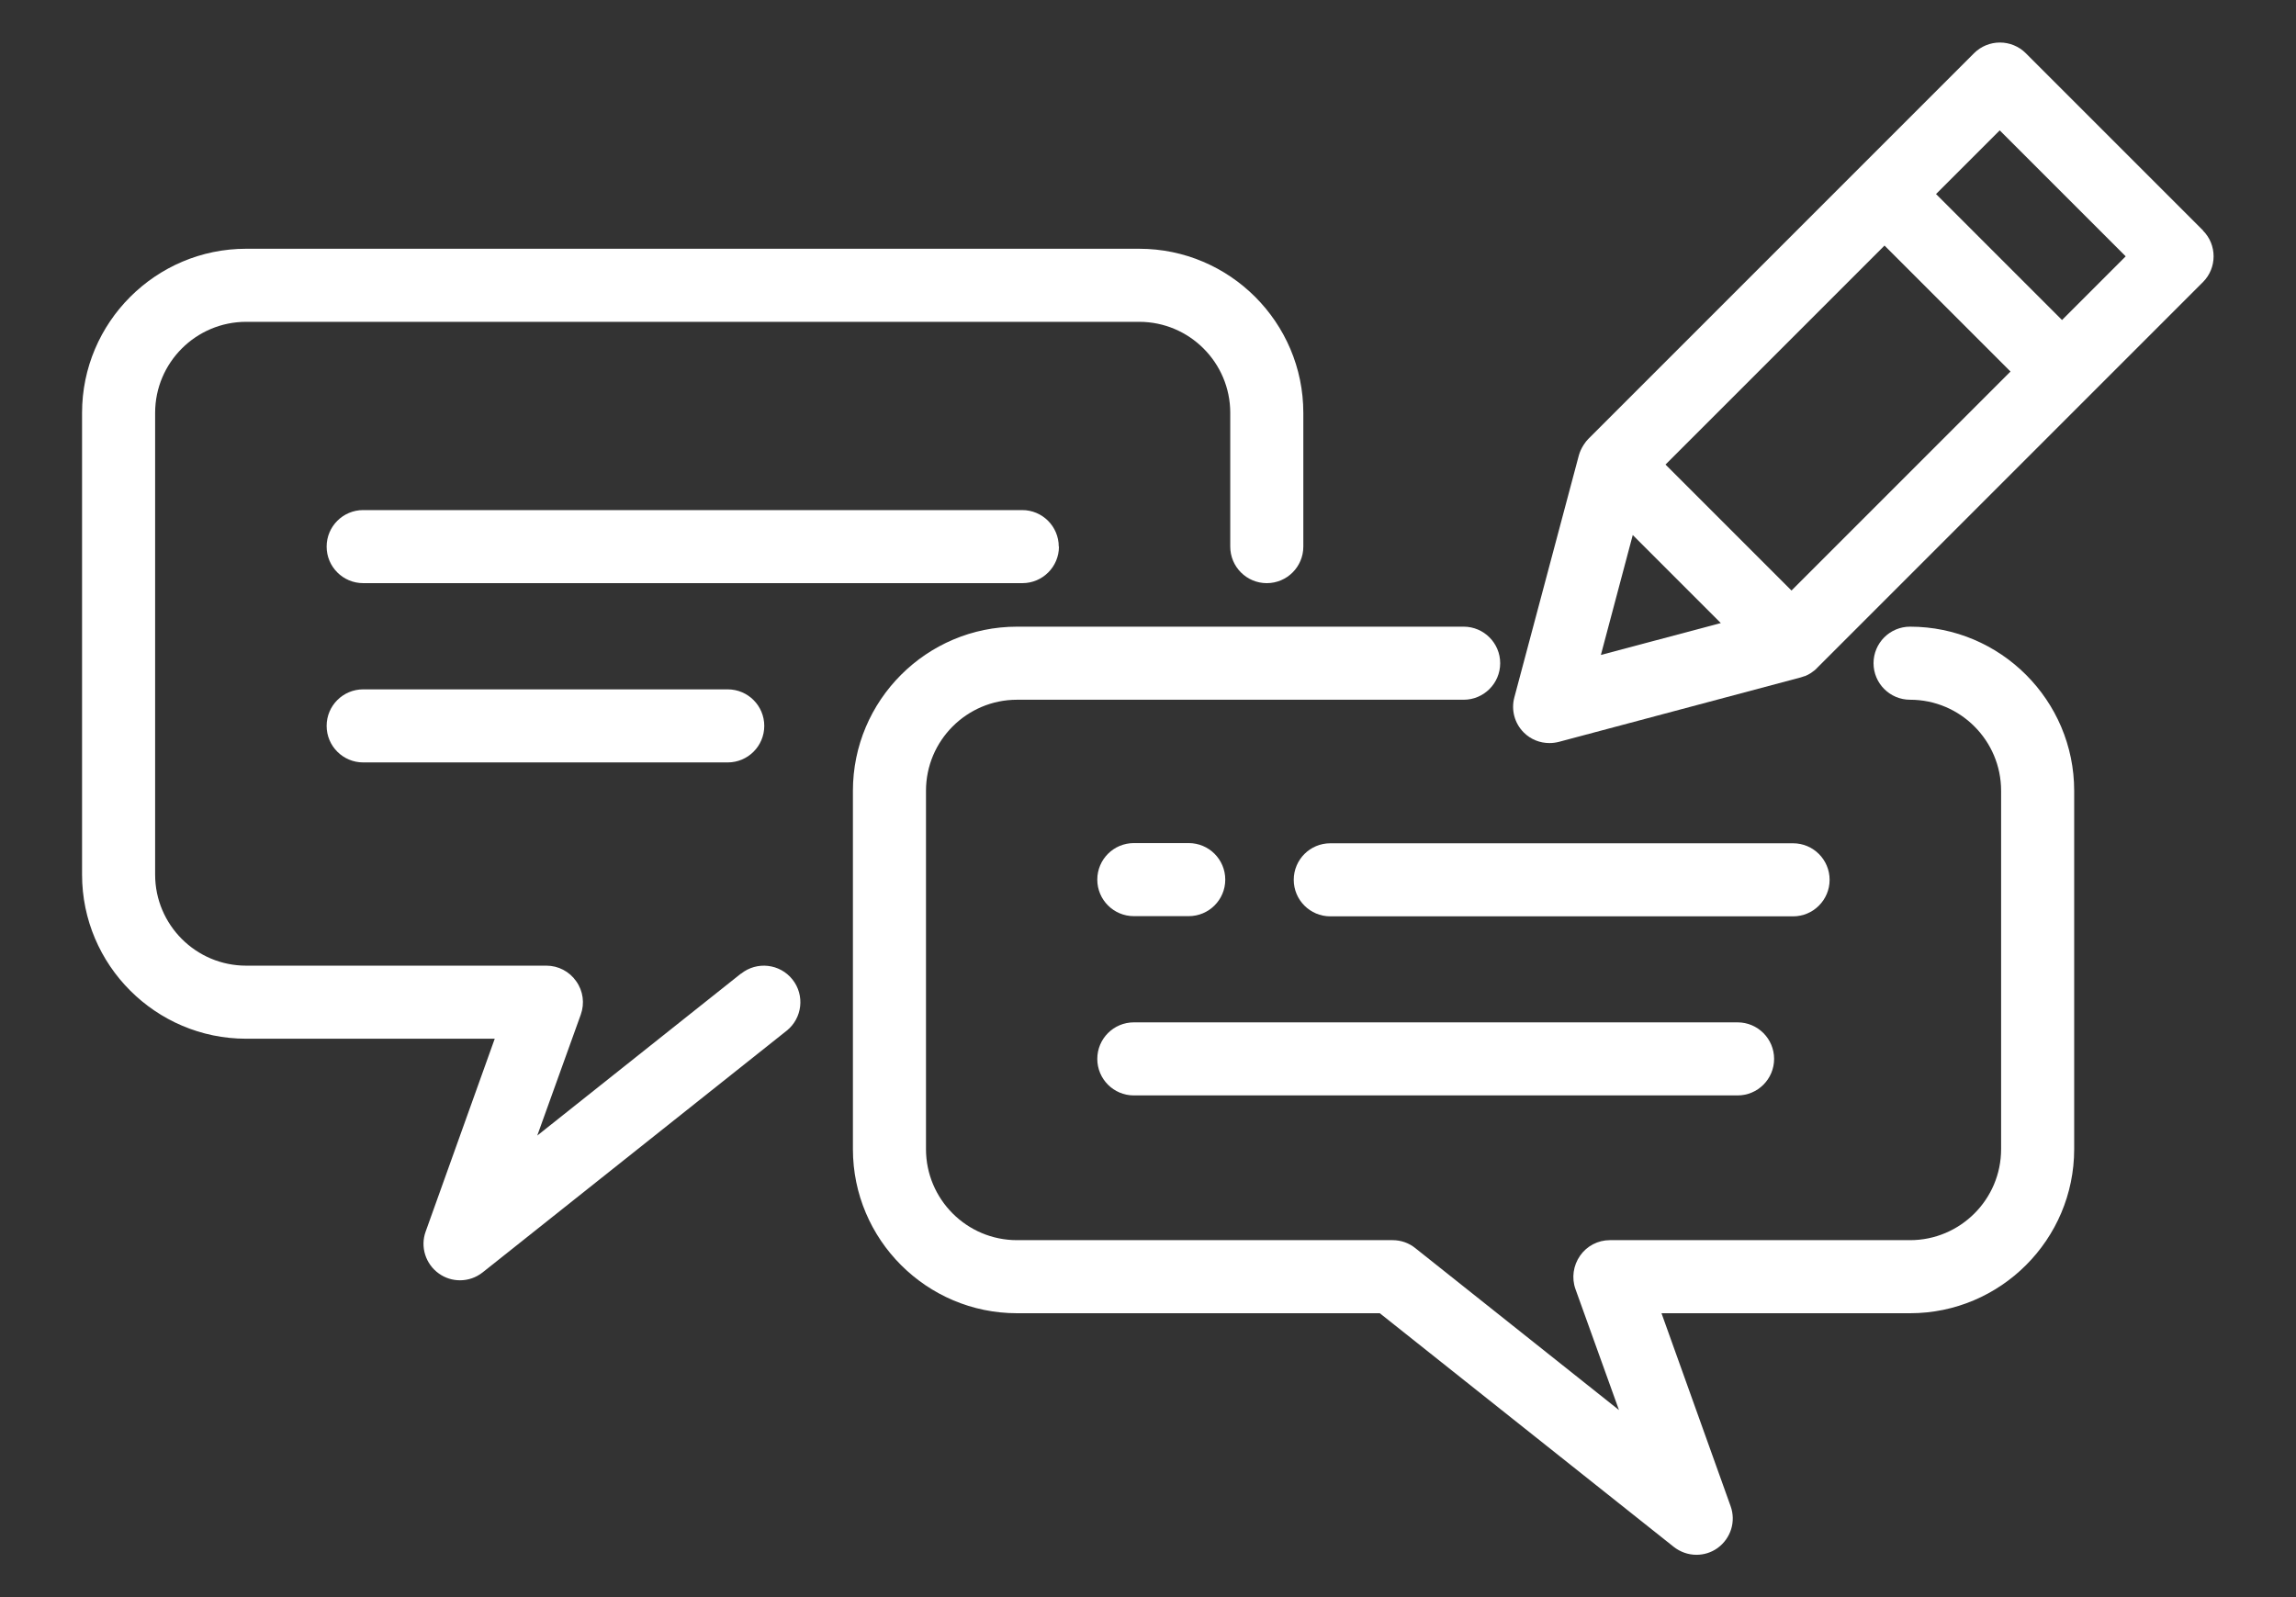
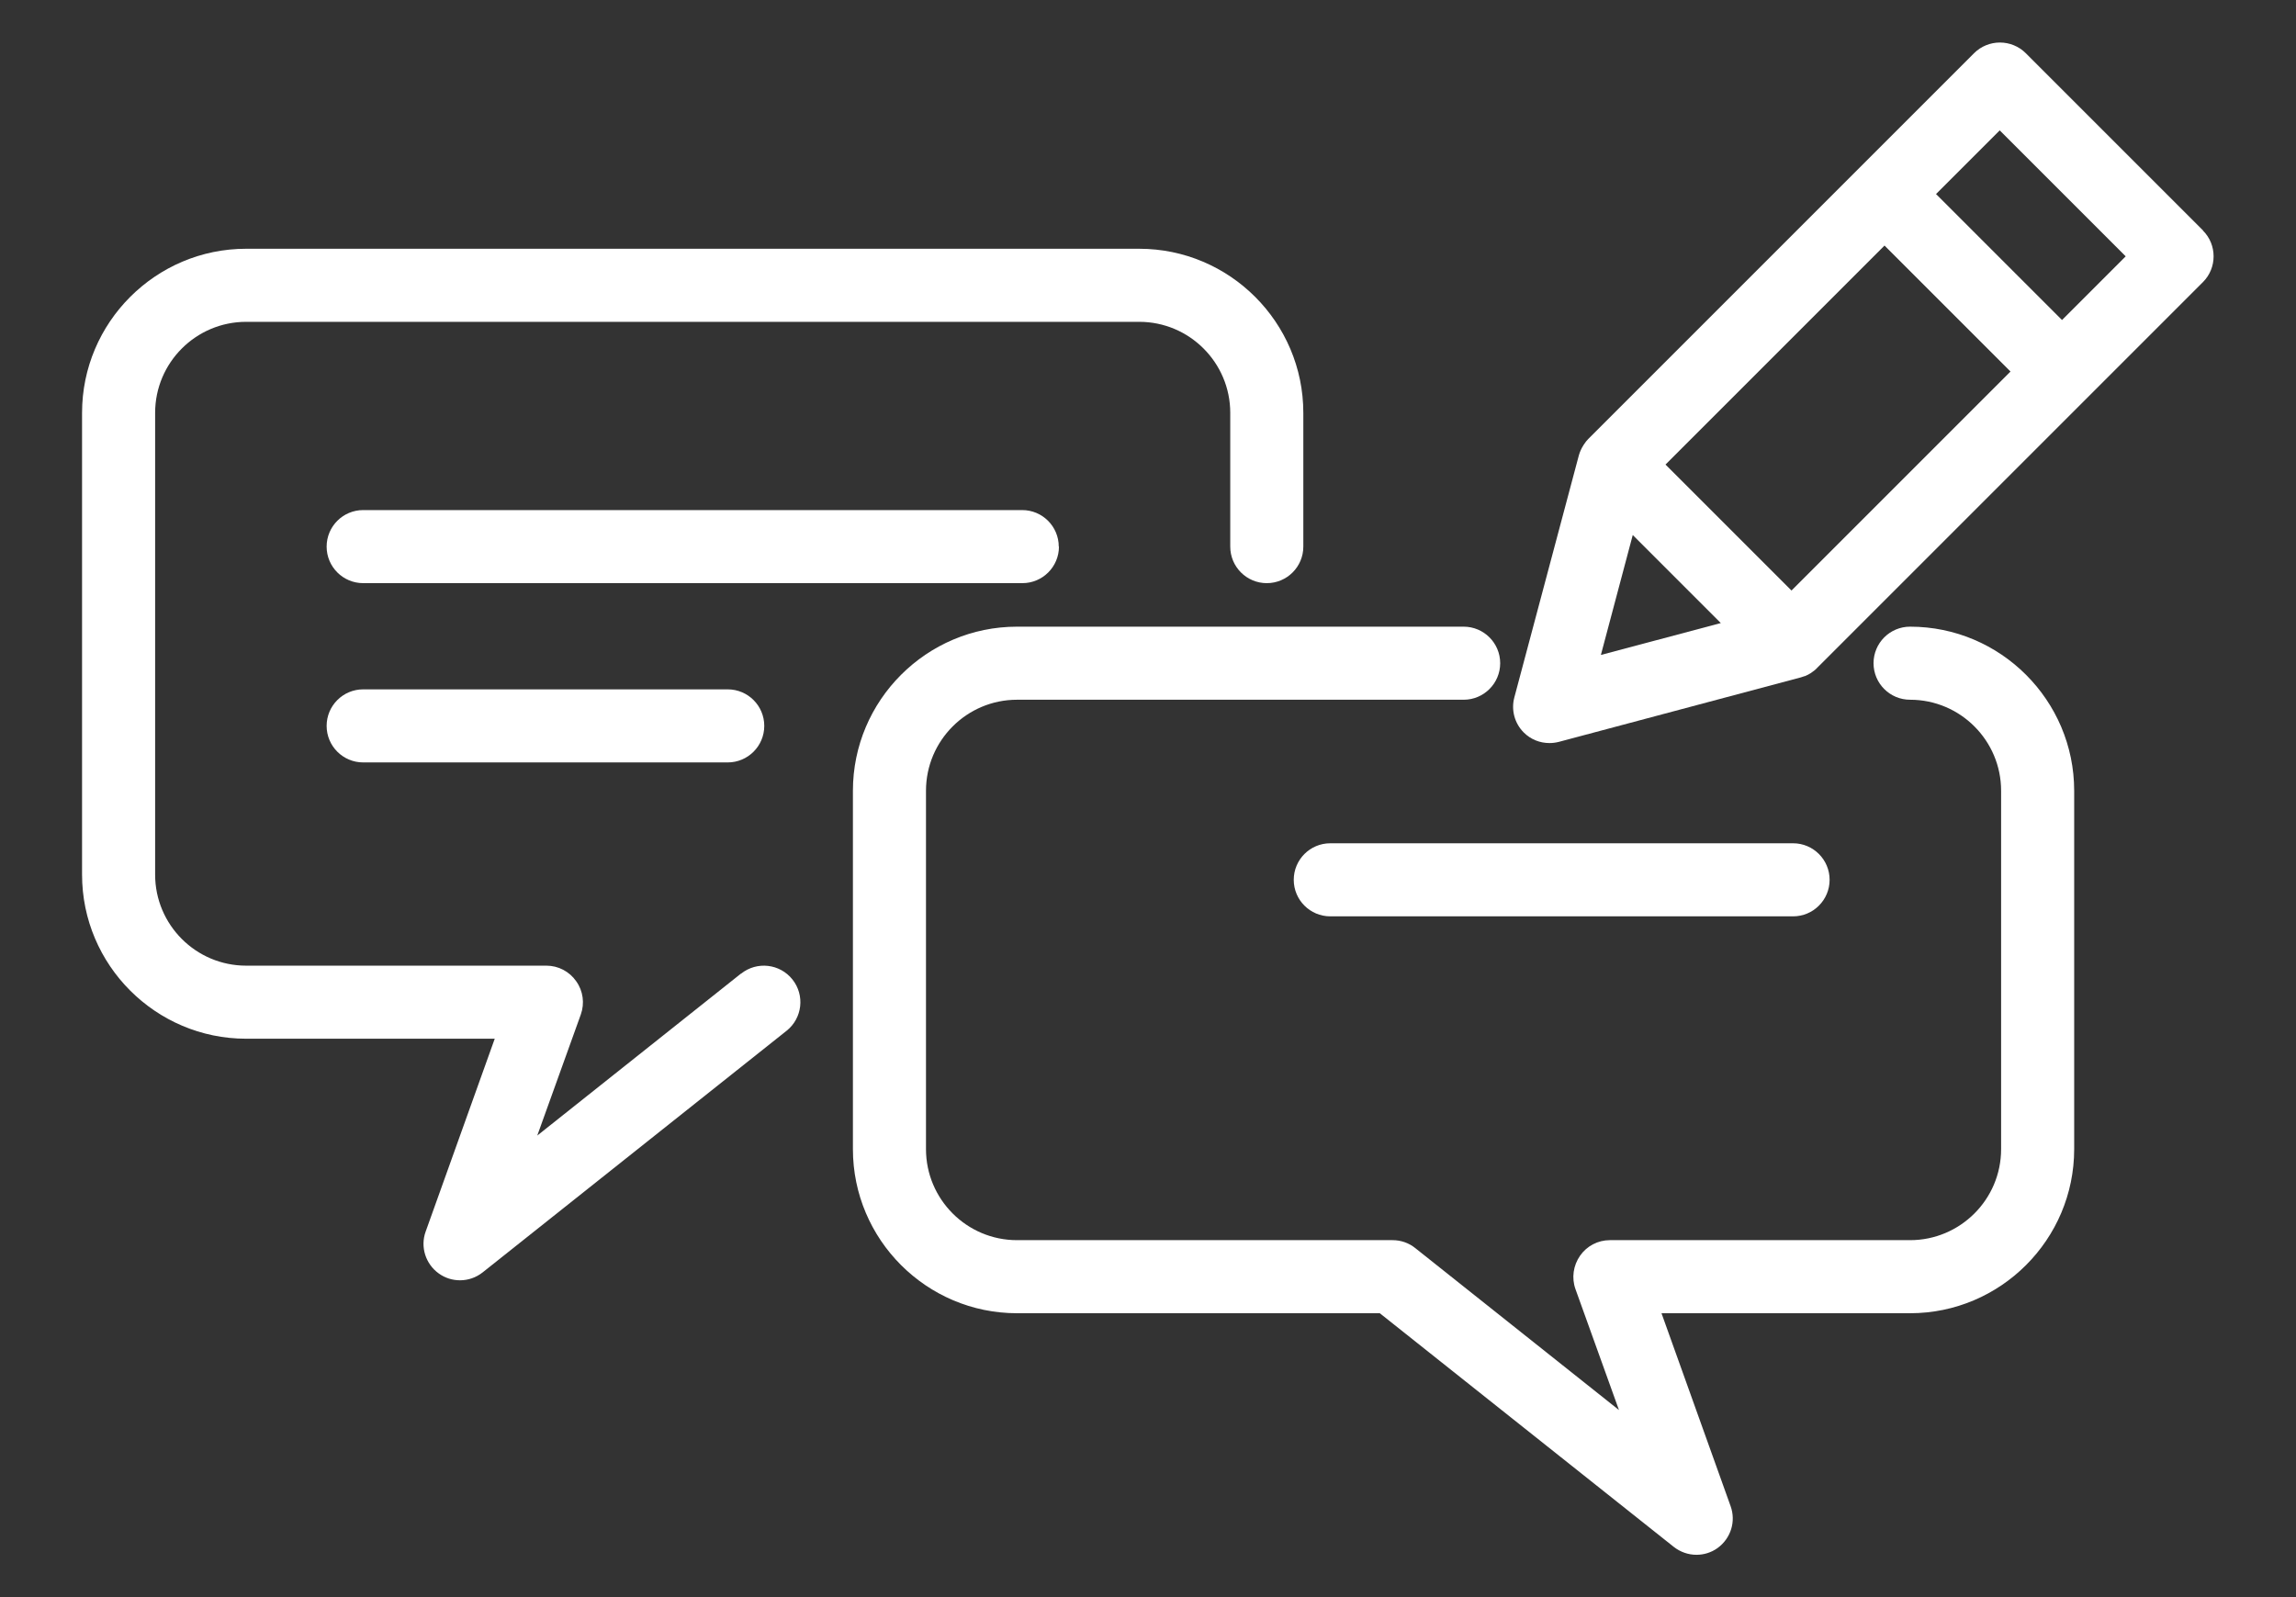
<svg xmlns="http://www.w3.org/2000/svg" id="_레이어_1" viewBox="0 0 115 80">
  <rect x="0" y="0" width="115" height="80" fill="#333333" stroke="none" />
  <defs>
    <style>.cls-1{fill:#fff;}</style>
  </defs>
  <path class="cls-1" d="m95.67,31.39c-1.01,0-1.83.82-1.83,1.83s.82,1.83,1.83,1.83c2.52,0,4.56,2.05,4.56,4.56v17.95c0,2.52-2.05,4.56-4.56,4.56h-15.04c-.59,0-1.15.29-1.49.78s-.43,1.11-.23,1.67l2.18,6.06-10.2-8.11c-.32-.26-.72-.4-1.14-.4h-18.81c-2.52,0-4.56-2.05-4.56-4.56v-17.95c0-2.52,2.05-4.56,4.56-4.56h22.37c1.01,0,1.83-.82,1.83-1.83s-.82-1.83-1.83-1.83h-22.37c-4.53,0-8.22,3.69-8.22,8.22v17.95c0,4.53,3.69,8.22,8.22,8.22h18.17l14.72,11.7c.33.26.73.4,1.14.4.37,0,.74-.11,1.06-.34.66-.48.93-1.33.65-2.1l-3.46-9.66h12.45c4.53,0,8.22-3.69,8.22-8.22v-17.95c0-4.53-3.69-8.22-8.22-8.22Z" />
  <path class="cls-1" d="m91.64,44.07c0-1.01-.82-1.83-1.83-1.83h-23.18c-1.01,0-1.83.82-1.83,1.83s.82,1.83,1.83,1.83h23.18c1.01,0,1.83-.82,1.83-1.83Z" />
-   <path class="cls-1" d="m56.79,54.87h30.24c1.01,0,1.83-.82,1.83-1.83s-.82-1.83-1.83-1.83h-30.24c-1.01,0-1.83.82-1.83,1.83s.82,1.83,1.83,1.83Z" />
-   <path class="cls-1" d="m56.79,45.89h2.75c1.01,0,1.83-.82,1.83-1.83s-.82-1.83-1.83-1.83h-2.75c-1.01,0-1.83.82-1.83,1.83s.82,1.83,1.83,1.83Z" />
  <path class="cls-1" d="m110.35,11.55l-8.89-8.89c-.34-.34-.81-.53-1.29-.53s-.95.19-1.29.53l-19.33,19.33s0,0,0,0c-.08.08-.14.16-.2.25-.01.02-.03.04-.04.06-.1.16-.18.33-.23.51l-3.23,12.12c-.17.63.01,1.3.47,1.76.35.35.81.53,1.29.53.16,0,.31-.02.47-.06l12.12-3.23c.06-.02.12-.04.18-.06.01,0,.03,0,.04-.01.1-.04.19-.09.27-.14.02-.01.05-.03.07-.05.09-.06.18-.13.25-.21,0,0,0,0,0,0l19.33-19.33c.71-.71.71-1.87,0-2.58Zm-15.96.75l6.31,6.31-10.97,10.97-6.31-6.31,10.97-10.97Zm-14.21,20.52l1.6-6.02,4.41,4.41-6.02,1.6Zm23.1-16.79l-6.31-6.31,3.19-3.19,6.31,6.31-3.19,3.19Z" />
  <path class="cls-1" d="m37.11,48.77l-10.2,8.11,2.18-6.06c.2-.56.12-1.18-.23-1.67-.34-.49-.9-.78-1.49-.78h-15.04c-2.52,0-4.56-2.05-4.56-4.56v-23.13c0-2.52,2.05-4.56,4.56-4.56h44.73c2.52,0,4.56,2.05,4.56,4.56v6.7c0,1.01.82,1.83,1.83,1.83s1.83-.82,1.83-1.83v-6.7c0-4.53-3.69-8.22-8.22-8.22H12.33c-4.53,0-8.22,3.69-8.22,8.22v23.13c0,4.53,3.69,8.22,8.22,8.22h12.45l-3.46,9.66c-.28.77,0,1.63.66,2.1.32.23.69.34,1.06.34.4,0,.8-.13,1.14-.4l15.22-12.1c.79-.63.92-1.78.29-2.57-.63-.79-1.78-.92-2.57-.29Z" />
  <path class="cls-1" d="m53.03,27.38c0-1.01-.82-1.83-1.83-1.83H18.19c-1.01,0-1.83.82-1.83,1.83s.82,1.83,1.83,1.83h33.02c1.01,0,1.83-.82,1.83-1.83Z" />
  <path class="cls-1" d="m18.19,34.53c-1.01,0-1.83.82-1.83,1.83s.82,1.83,1.83,1.83h18.26c1.01,0,1.83-.82,1.83-1.83s-.82-1.83-1.83-1.83h-18.26Z" />
</svg>